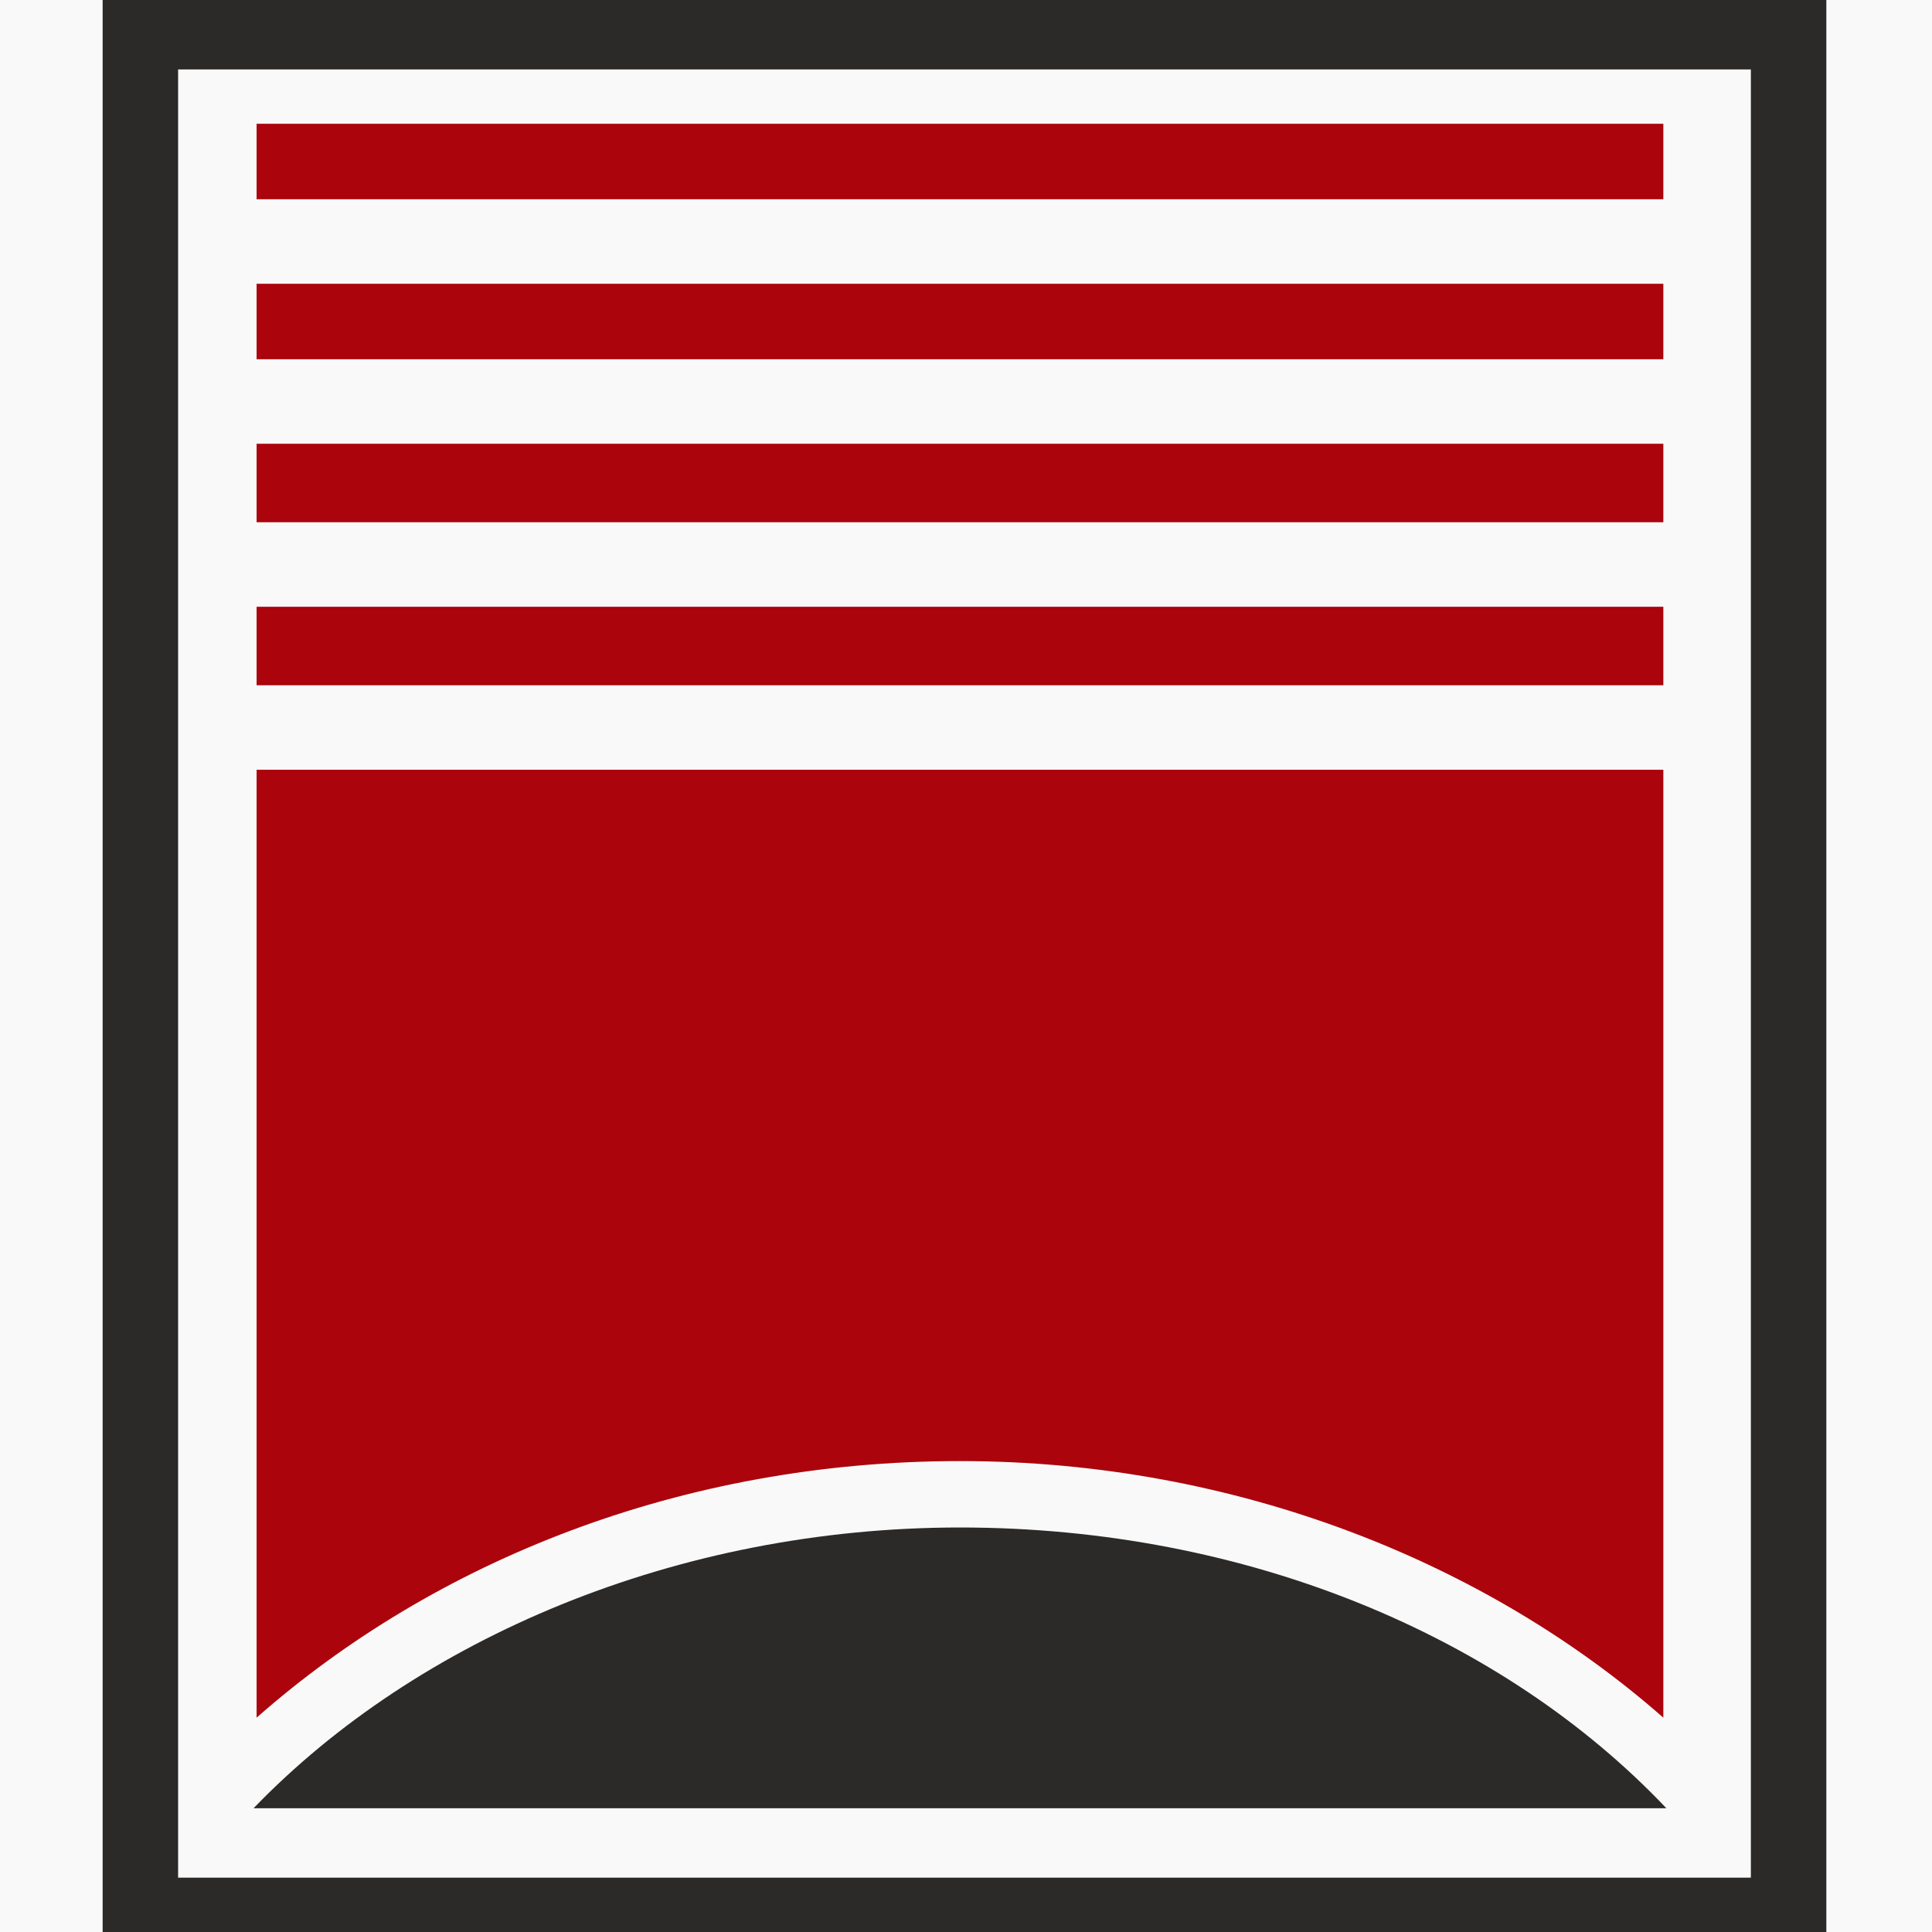
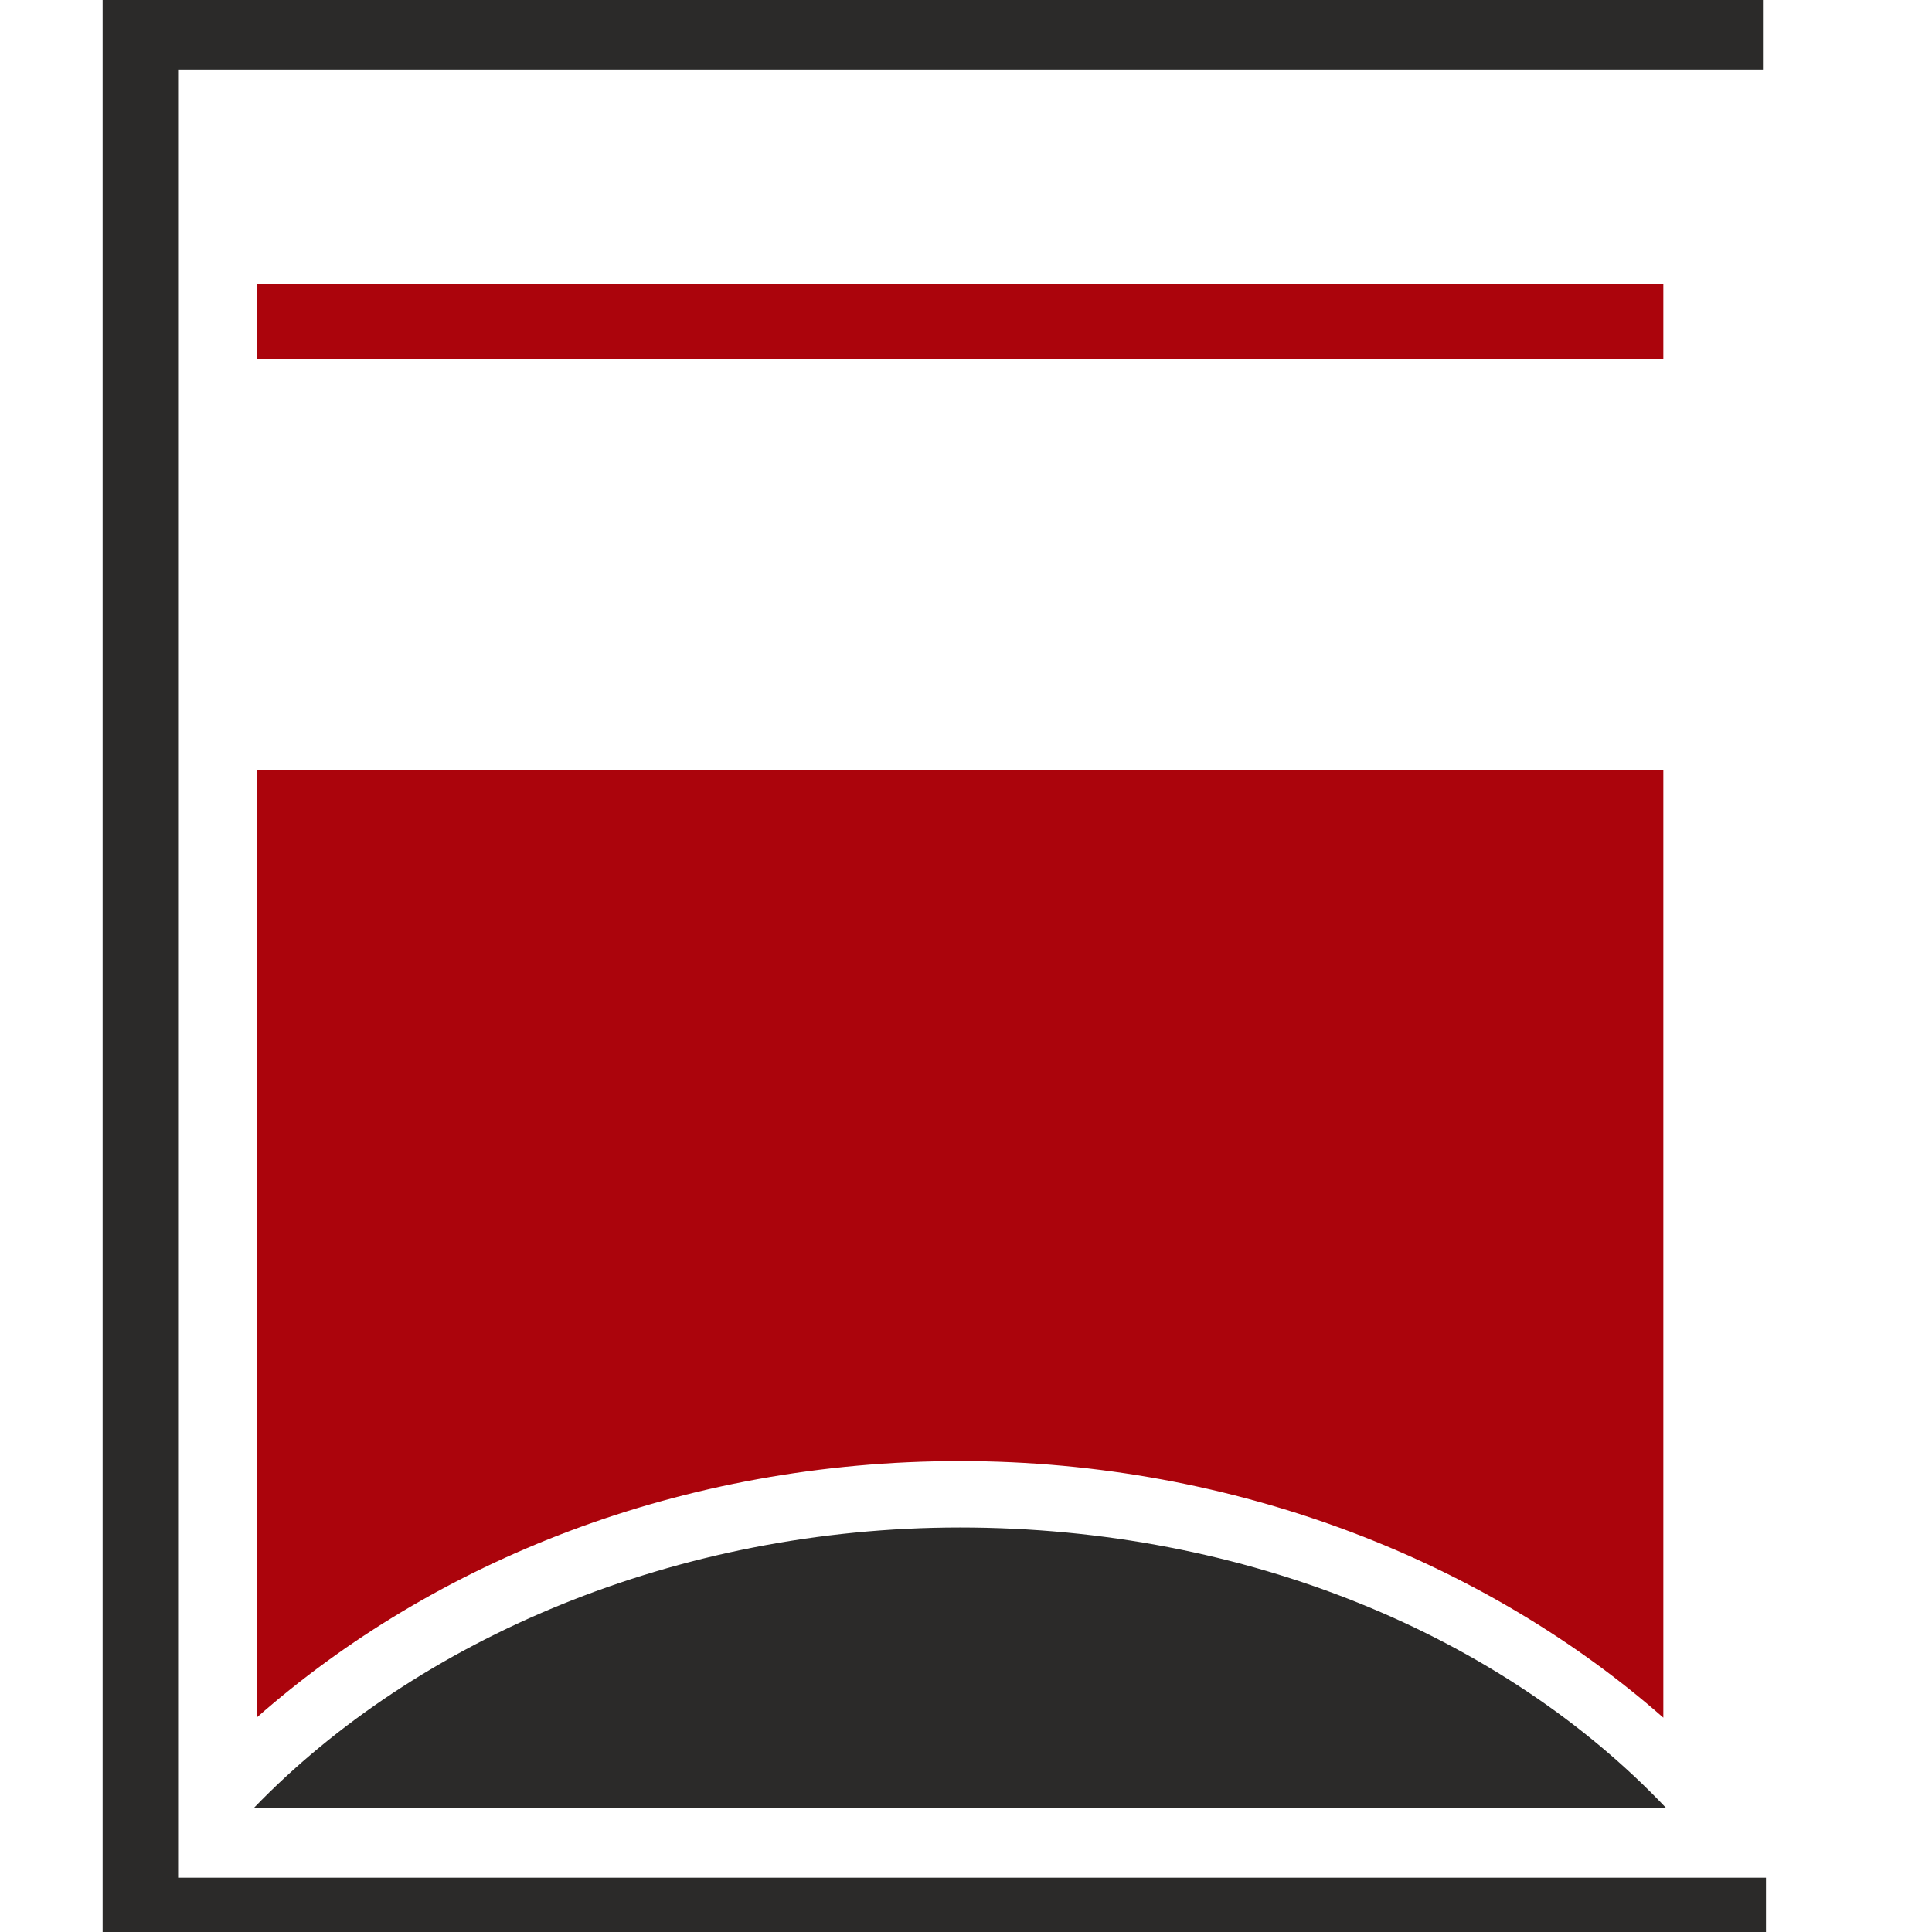
<svg xmlns="http://www.w3.org/2000/svg" version="1.1" id="Слой_1" x="0px" y="0px" viewBox="0 0 64 64" style="enable-background:new 0 0 64 64;" xml:space="preserve">
  <style type="text/css">
	.st0{fill-rule:evenodd;clip-rule:evenodd;fill:#F9F9F9;}
	.st1{fill-rule:evenodd;clip-rule:evenodd;fill:#AB040C;}
	.st2{fill-rule:evenodd;clip-rule:evenodd;fill:#2B2A29;}
</style>
  <g>
-     <rect class="st0" width="64" height="64" />
-     <polygon class="st1" points="55.1,22.7 55.1,20.1 8.5,20.1 8.5,22.7  " />
    <path class="st2" d="M55.2,59.9c-5.4-5.7-13.9-9.3-23.4-9.3c-9.4,0-18,3.7-23.4,9.3H55.2z" />
-     <polygon class="st1" points="55.1,14.7 55.1,17.3 8.5,17.3 8.5,14.7  " />
    <polygon class="st1" points="55.1,11.9 55.1,9.4 8.5,9.4 8.5,11.9  " />
-     <polygon class="st1" points="55.1,4.1 55.1,6.6 8.5,6.6 8.5,4.1  " />
    <path class="st1" d="M55.1,56.9V25.5H8.5v31.4c5.9-5.2,14.1-8.5,23.3-8.5S49.3,51.8,55.1,56.9L55.1,56.9z" />
    <polygon class="st2" points="5.9,64 3.4,64 3.4,0 5.9,0  " />
-     <polygon class="st2" points="60.5,64 58,64 58,0 60.5,0  " />
    <polygon class="st2" points="58.4,0 58.4,2.3 5.3,2.3 5.3,0  " />
    <polygon class="st2" points="58.5,62.2 58.5,64 5.4,64 5.4,62.2  " />
  </g>
</svg>